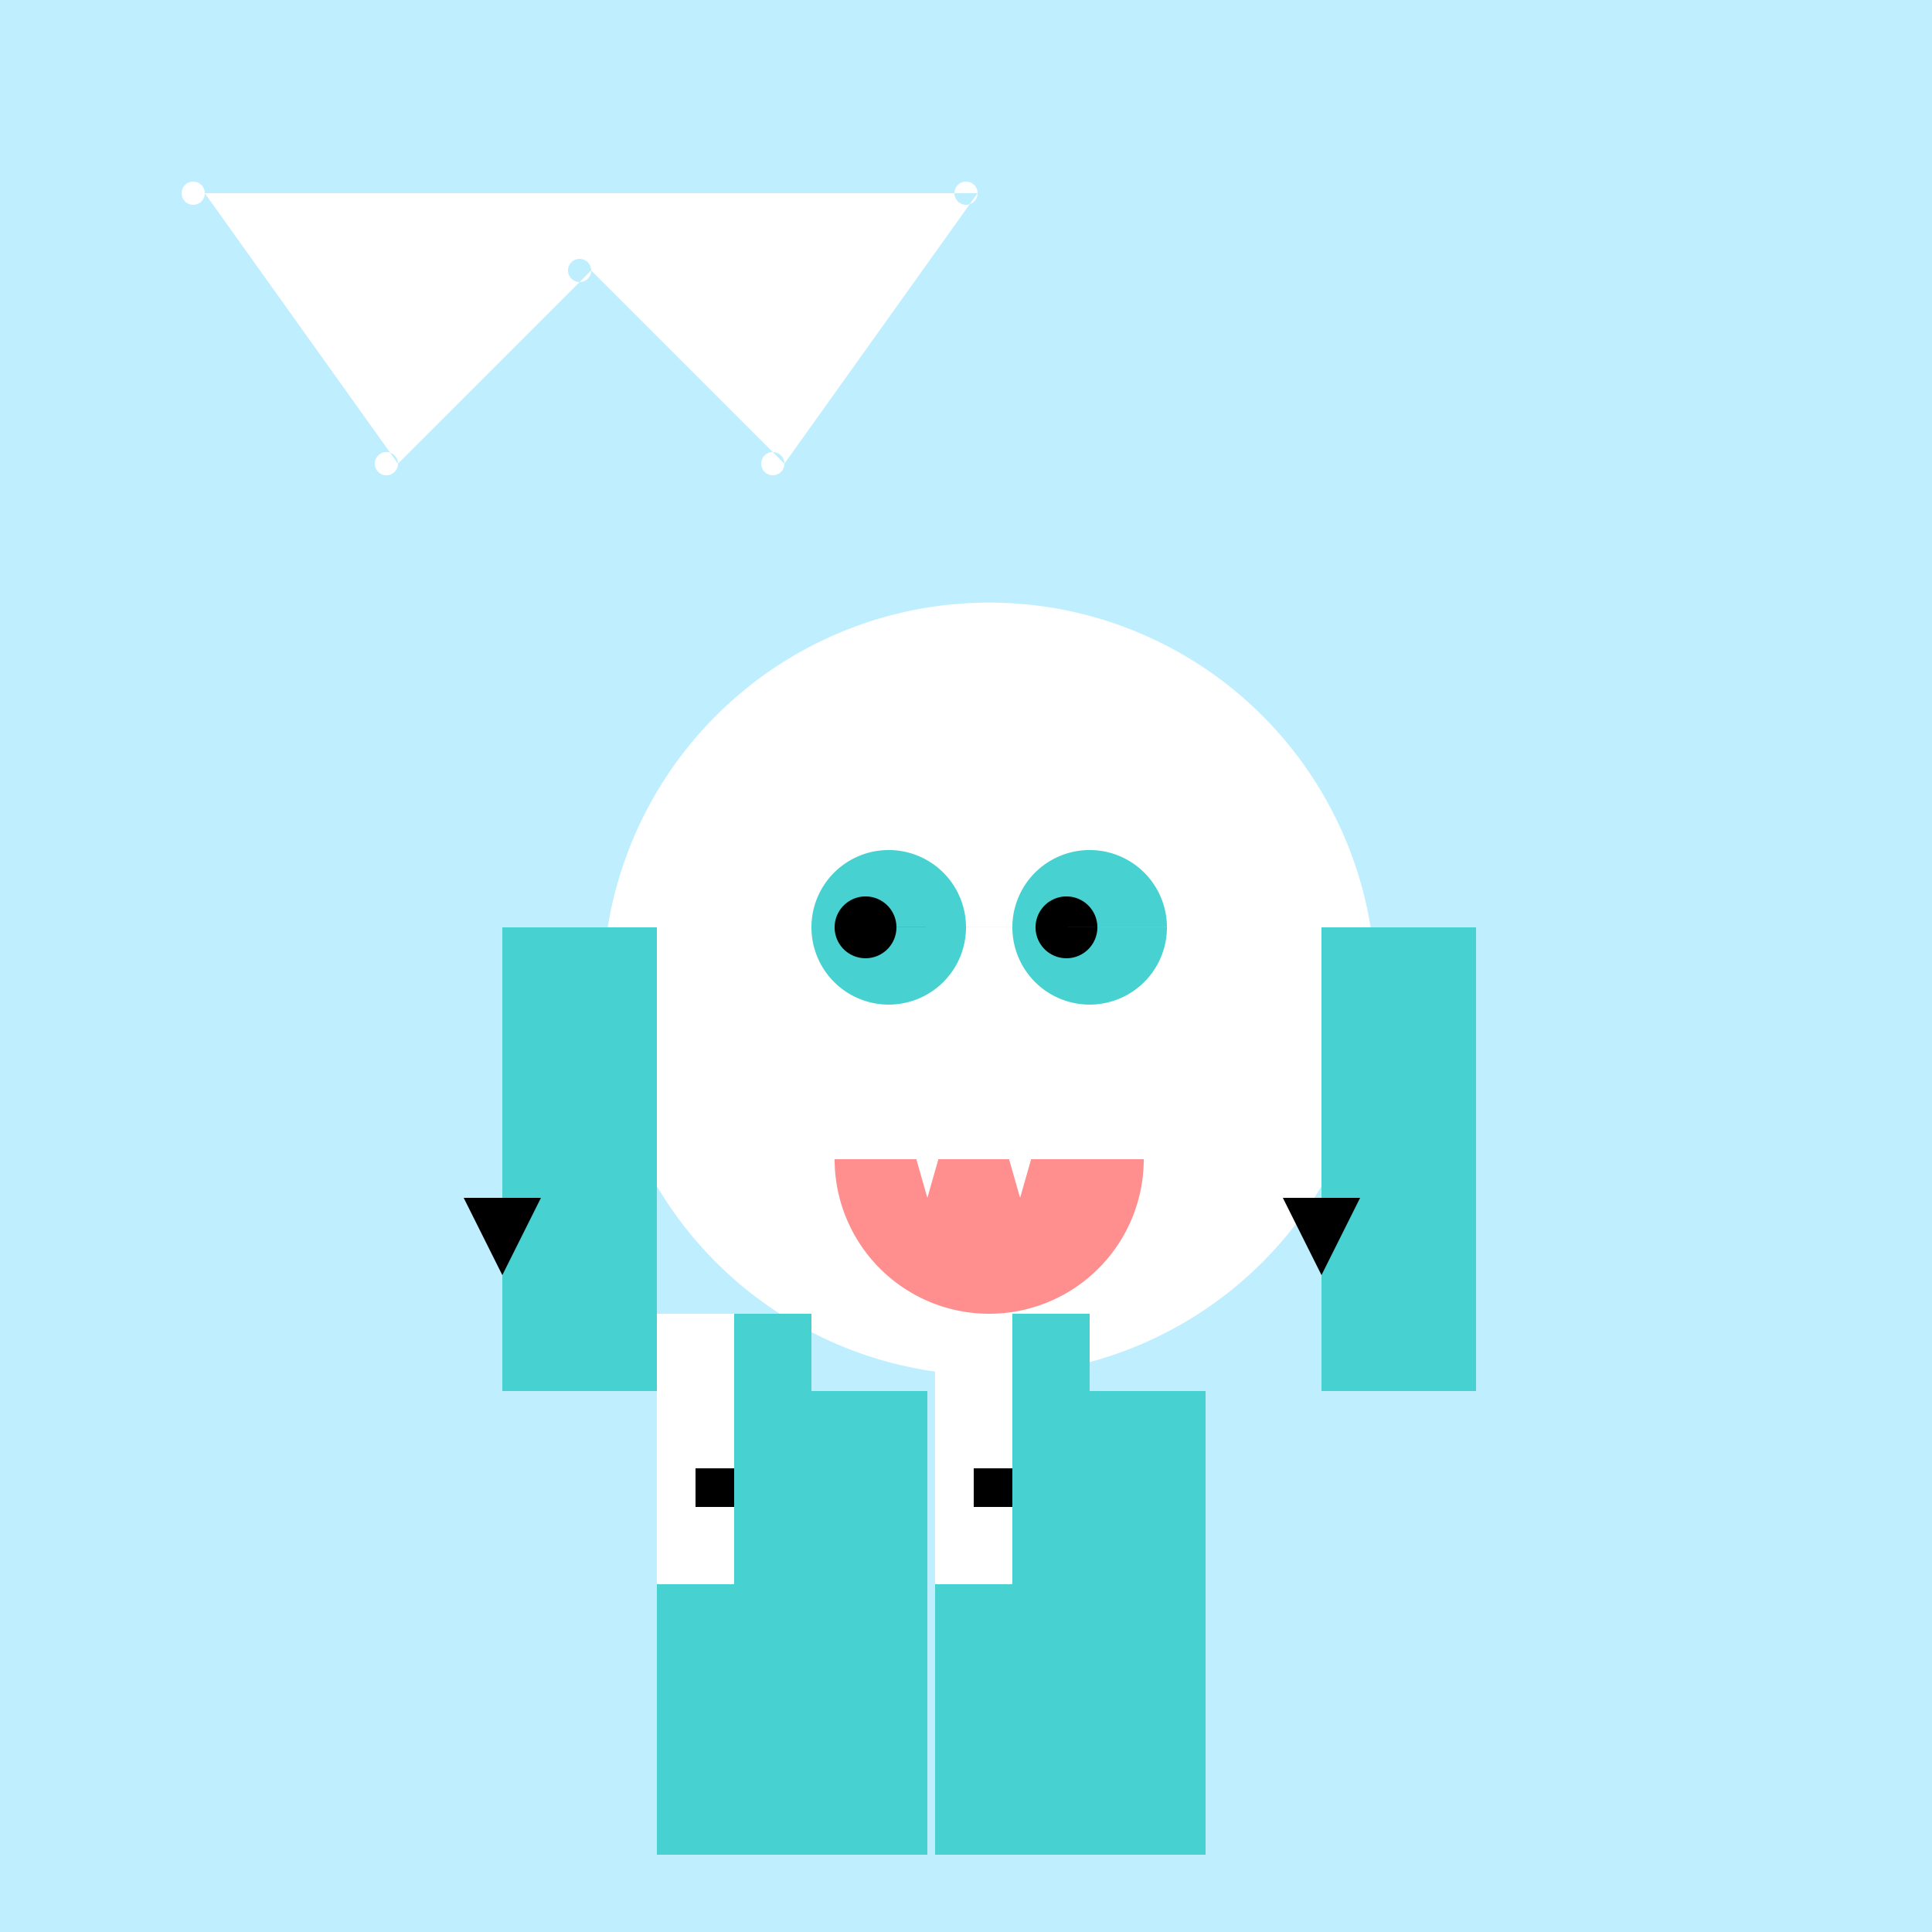
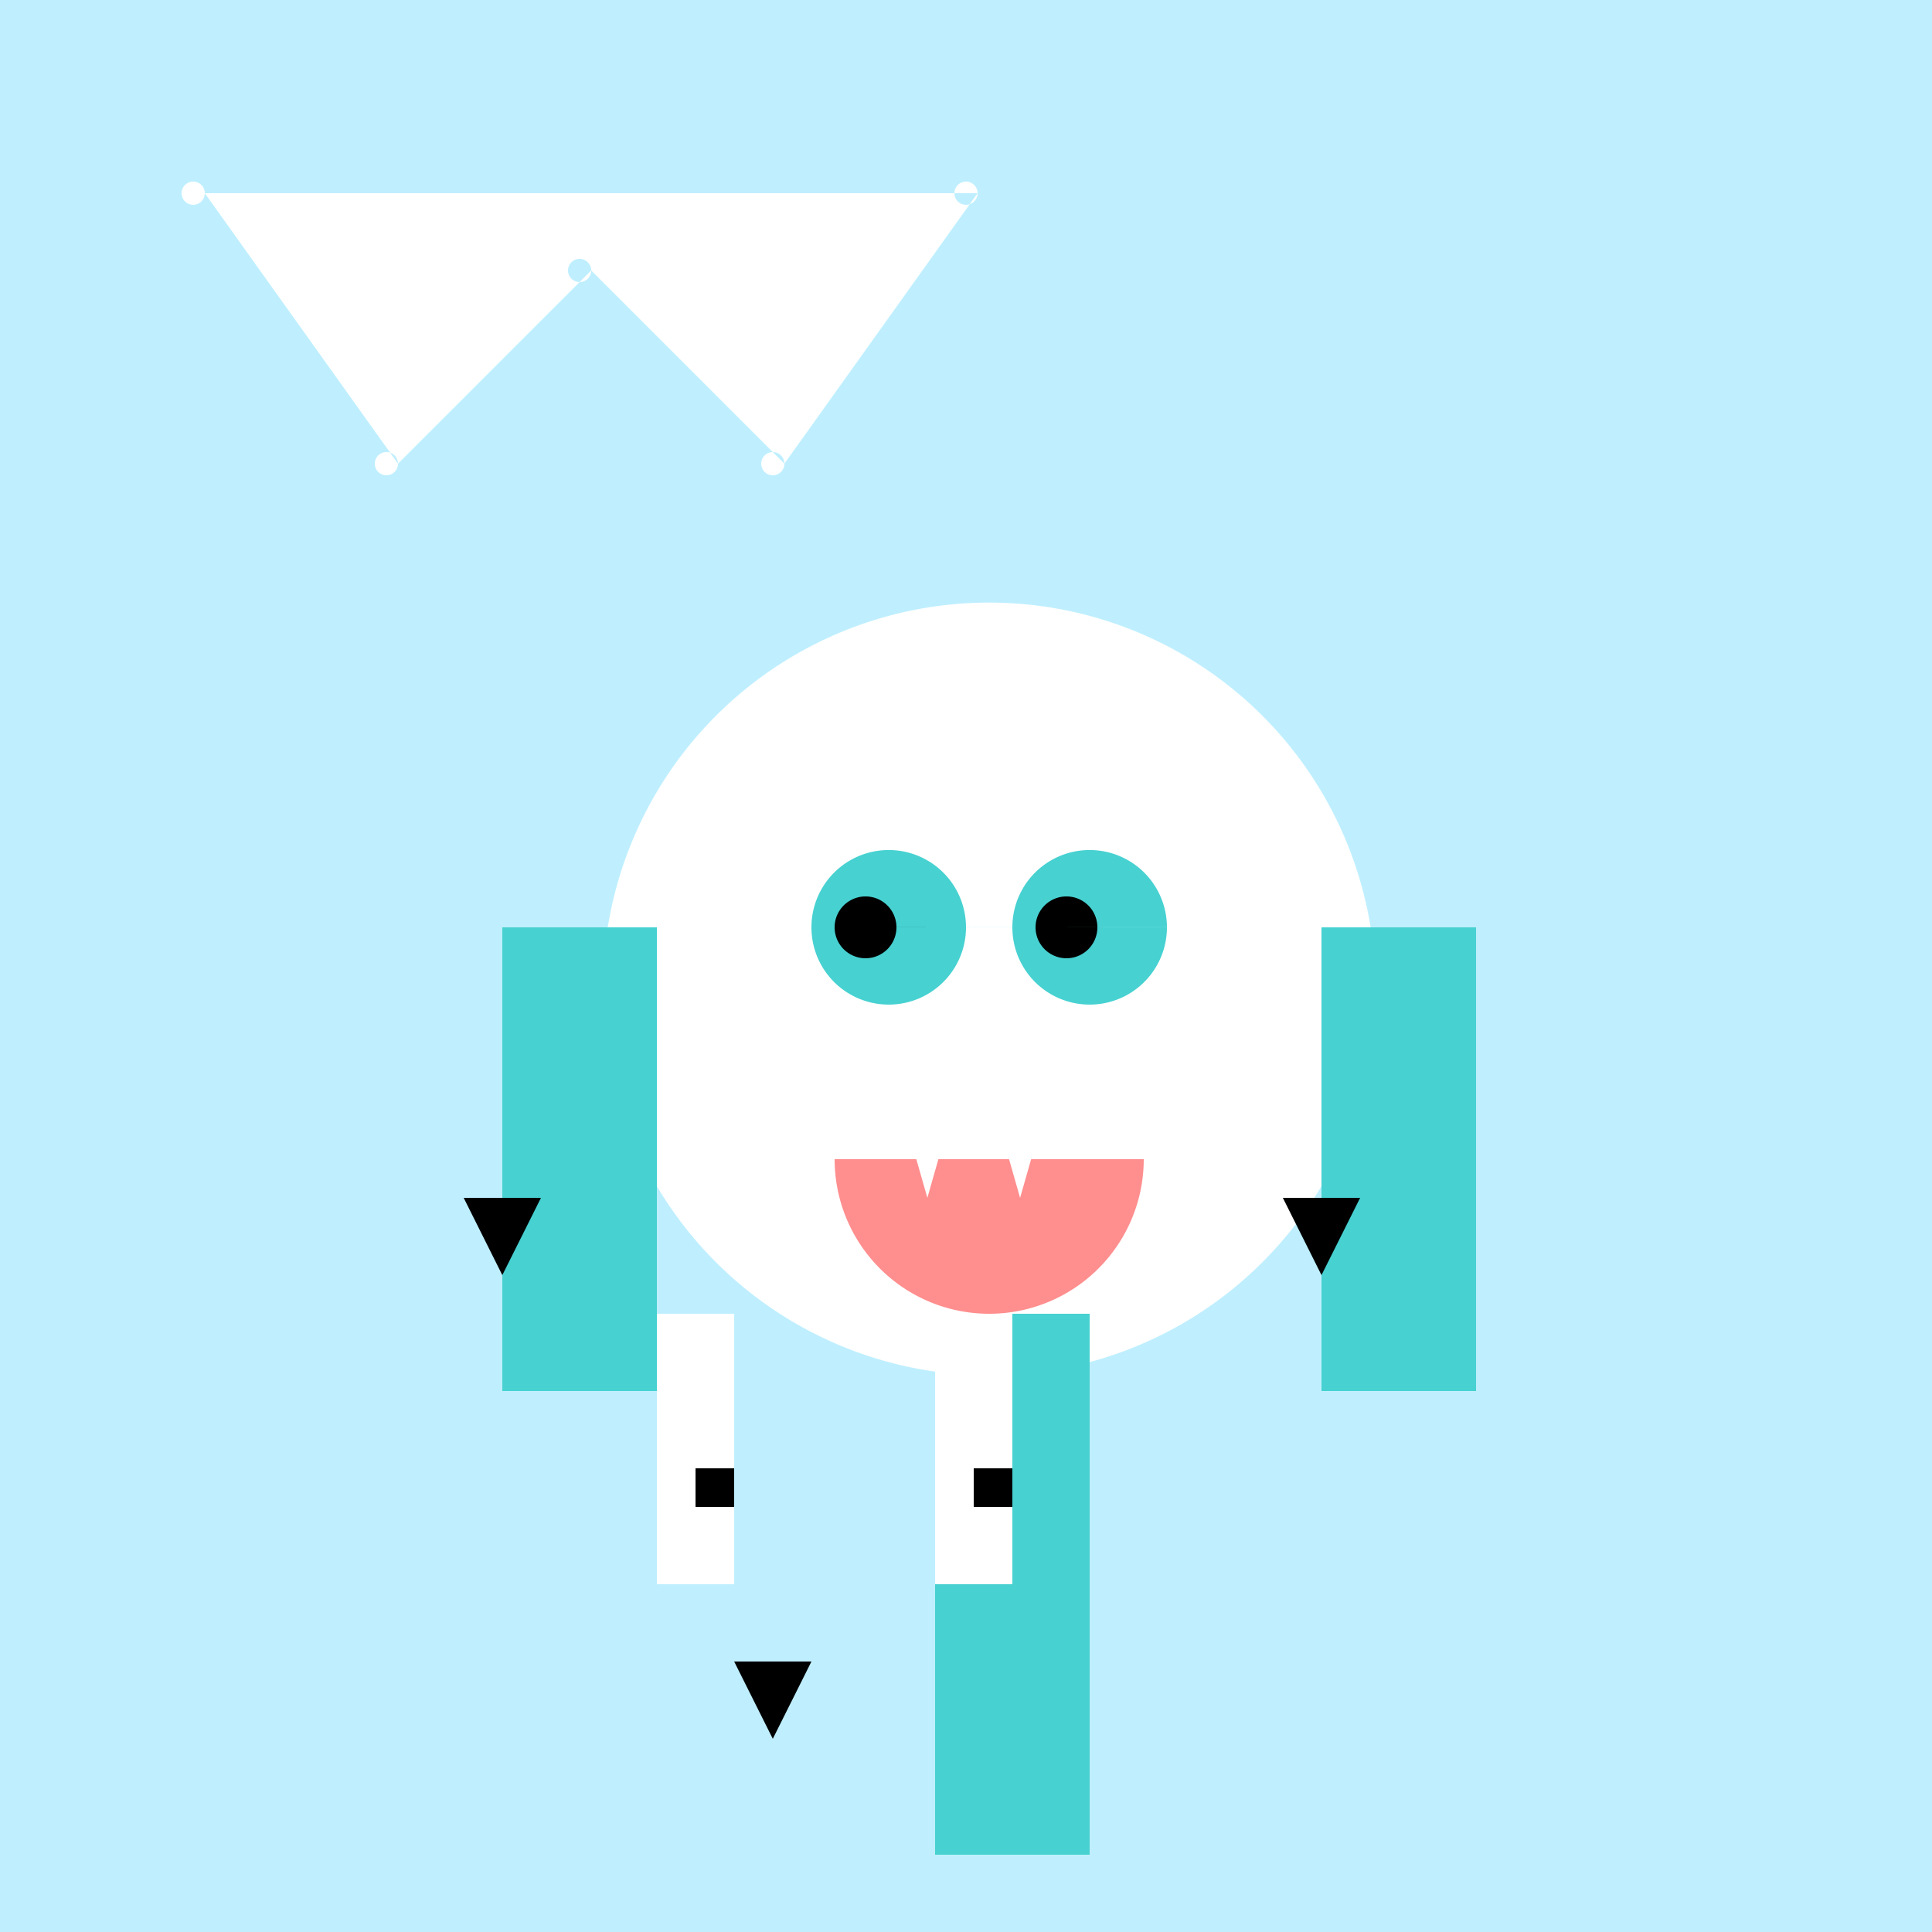
<svg xmlns="http://www.w3.org/2000/svg" width="500" height="500">
  <defs />
  <g>
    <rect fill="#BFEFFF" stroke="none" x="0" y="0" width="512" height="512" />
    <path fill="#FFFFFF" stroke="none" paint-order="stroke fill markers" d=" M 356 256 A 100 100 0 1 1 356 255.9" />
    <path fill="#47D1D1" stroke="none" paint-order="stroke fill markers" d=" M 250 240 A 20 20 0 1 1 250 239.98 L 302 240 A 20 20 0 1 1 302 239.98" />
    <path fill="#000000" stroke="none" paint-order="stroke fill markers" d=" M 232 240 A 8 8 0 1 1 232 239.992 L 284 240 A 8 8 0 1 1 284 239.992" />
    <path fill="#FF8E8E" stroke="none" paint-order="stroke fill markers" d=" M 296 300 A 40 40 0 0 1 216 300" />
    <path fill="#FFFFFF" stroke="none" paint-order="stroke fill markers" d=" M 236 296 L 244 296 L 240 310" />
    <path fill="#FFFFFF" stroke="none" paint-order="stroke fill markers" d=" M 268 296 L 260 296 L 264 310" />
    <rect fill="#47D1D1" stroke="none" x="130" y="240" width="40" height="120" />
    <rect fill="#47D1D1" stroke="none" x="342" y="240" width="40" height="120" />
    <path fill="#000000" stroke="none" paint-order="stroke fill markers" d=" M 120 310 L 140 310 L 130 330" />
    <path fill="#000000" stroke="none" paint-order="stroke fill markers" d=" M 332 310 L 352 310 L 342 330" />
-     <rect fill="#47D1D1" stroke="none" x="200" y="360" width="40" height="120" />
-     <rect fill="#47D1D1" stroke="none" x="272" y="360" width="40" height="120" />
    <path fill="#000000" stroke="none" paint-order="stroke fill markers" d=" M 190 430 L 210 430 L 200 450" />
    <path fill="#000000" stroke="none" paint-order="stroke fill markers" d=" M 262 430 L 282 430 L 272 450" />
    <path fill="#FFFFFF" stroke="none" paint-order="stroke fill markers" d=" M 53 50 A 3 3 0 1 1 53 49.997 L 103 120 A 3 3 0 1 1 103 119.997 L 153 70 A 3 3 0 1 1 153 69.997 L 203 120 A 3 3 0 1 1 203 119.997 L 253 50 A 3 3 0 1 1 253 49.997" />
-     <rect fill="#47D1D1" stroke="none" x="170" y="340" width="40" height="140" />
    <rect fill="#47D1D1" stroke="none" x="242" y="340" width="40" height="140" />
    <rect fill="#FFFFFF" stroke="none" x="170" y="340" width="20" height="70" />
    <rect fill="#FFFFFF" stroke="none" x="242" y="340" width="20" height="70" />
    <rect fill="#000000" stroke="none" x="180" y="380" width="10" height="10" />
    <rect fill="#000000" stroke="none" x="252" y="380" width="10" height="10" />
  </g>
</svg>